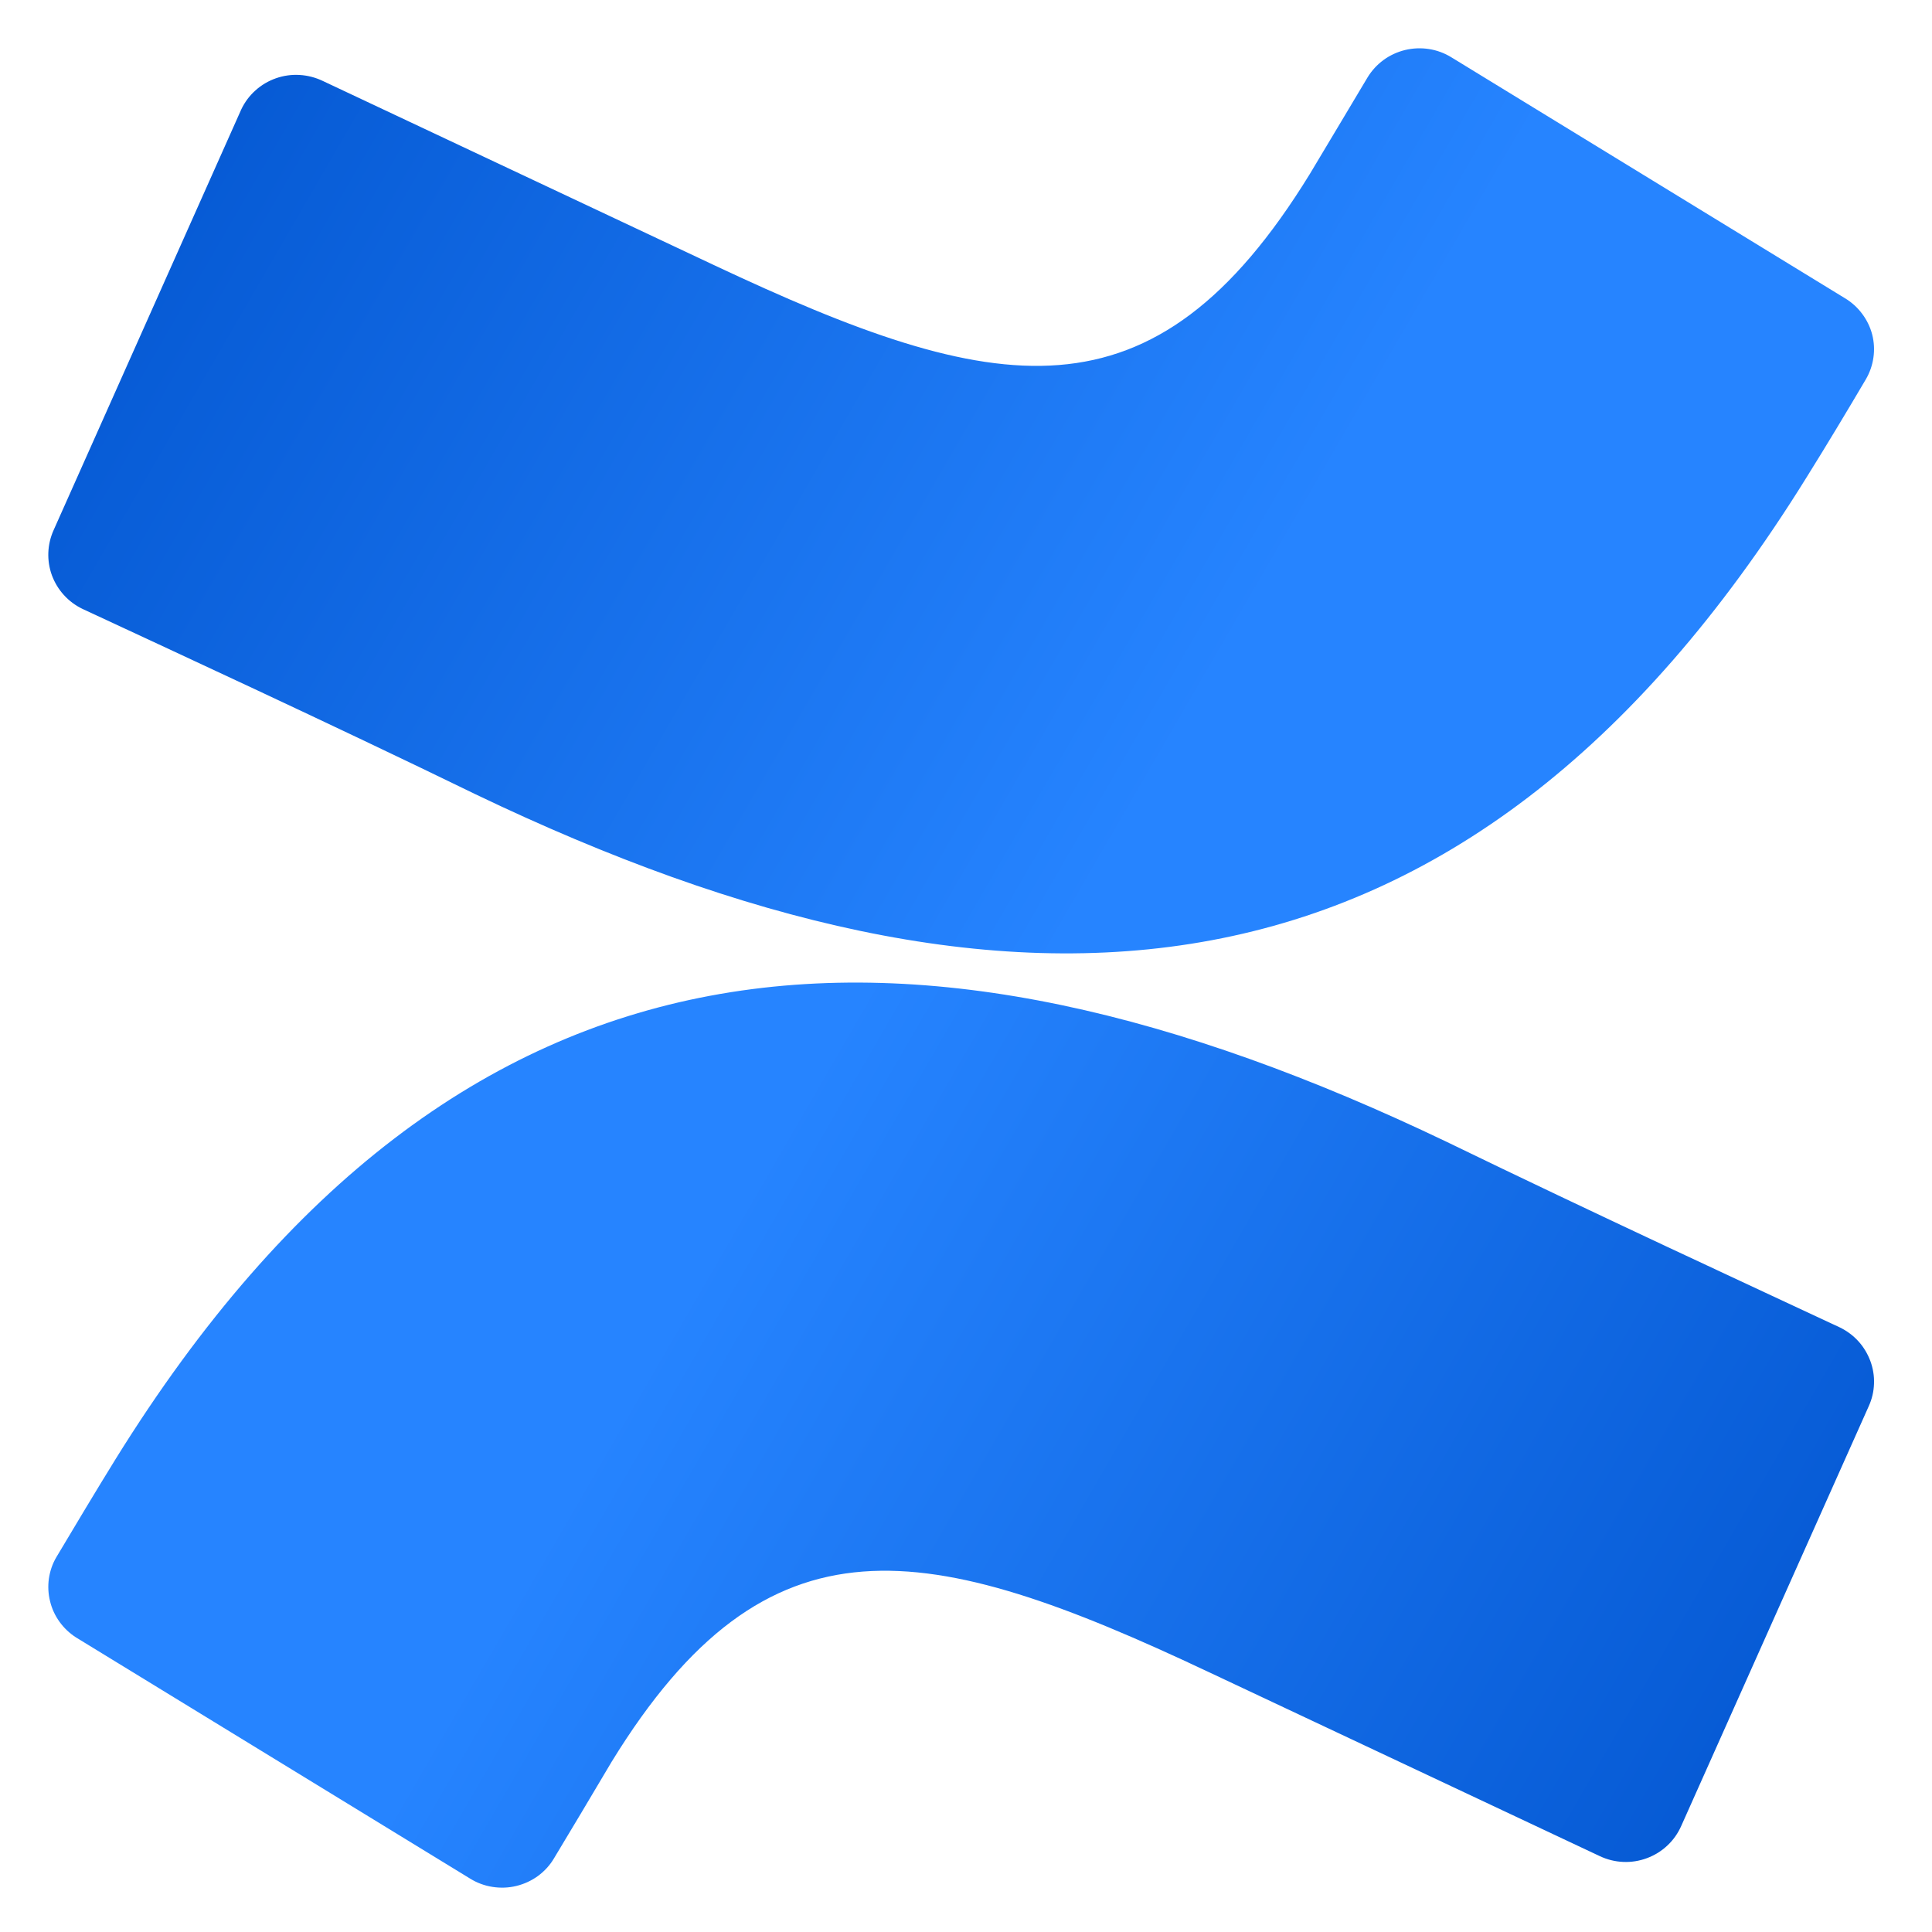
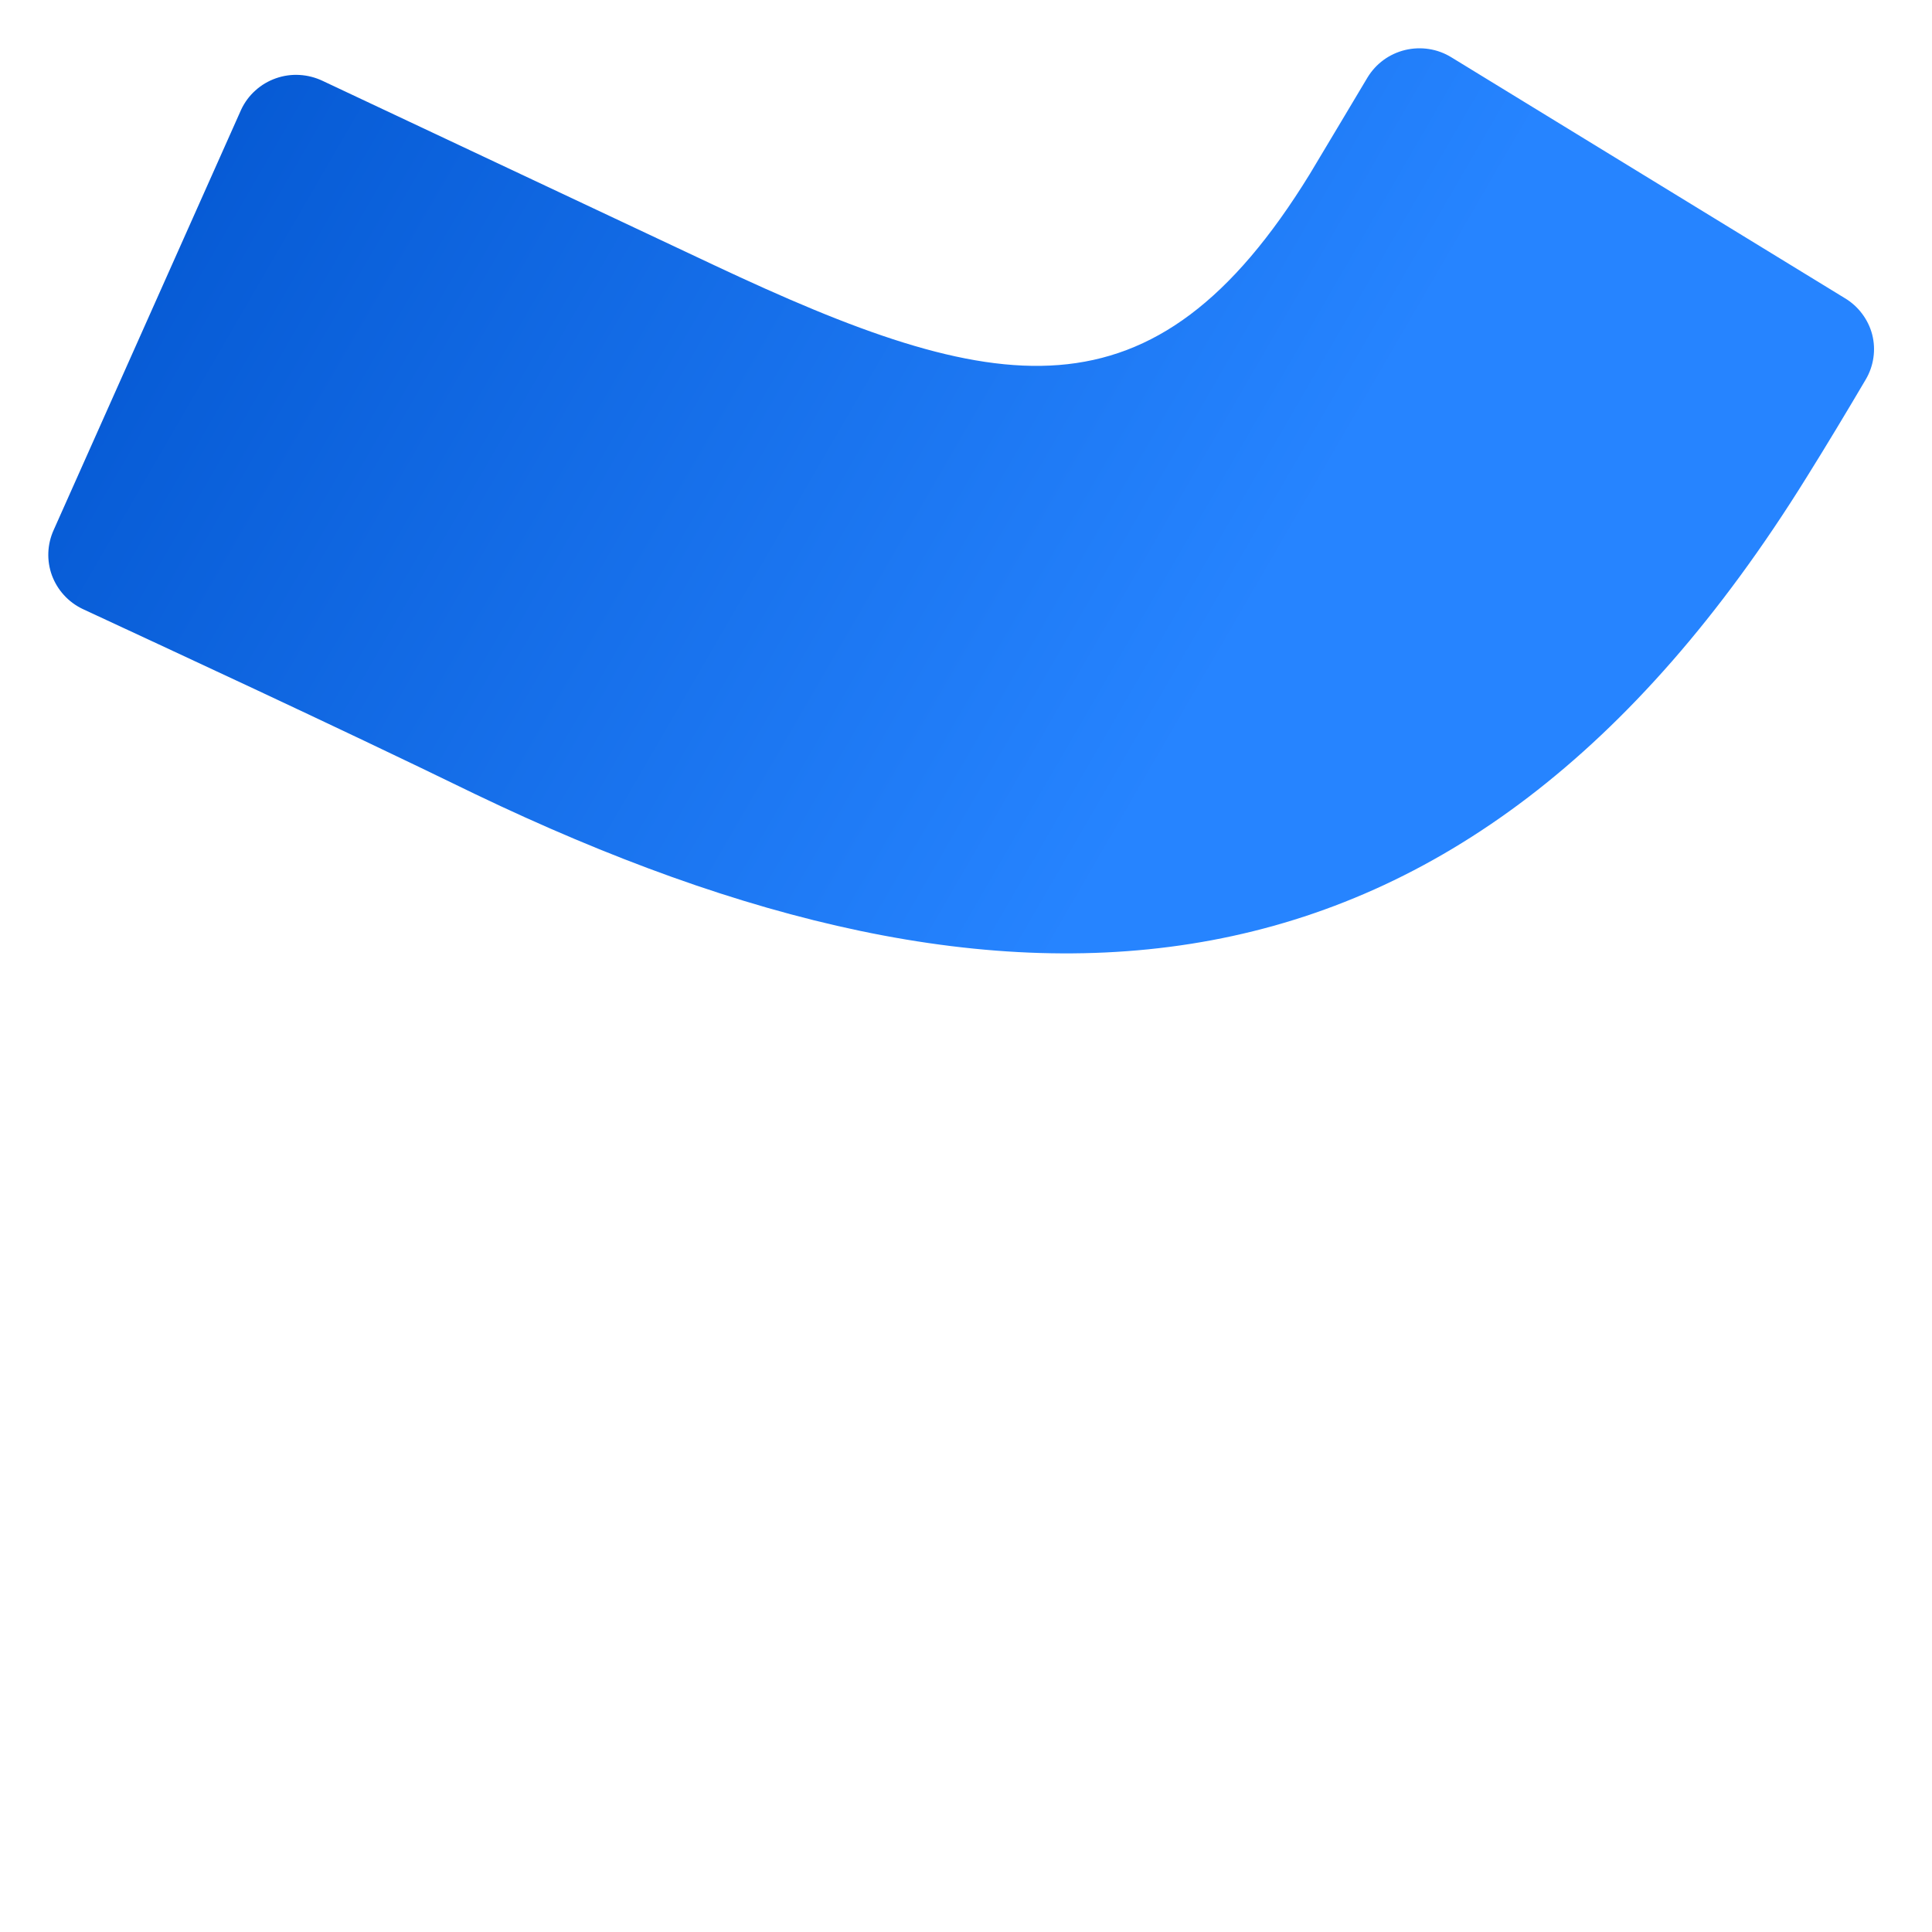
<svg xmlns="http://www.w3.org/2000/svg" width="50" height="50" viewBox="0 0 50 50" fill="none">
-   <path d="M2.994 37.757C2.486 38.578 1.911 39.54 1.457 40.302C1.357 40.471 1.294 40.66 1.265 40.855C1.238 41.051 1.248 41.25 1.296 41.441C1.342 41.634 1.426 41.814 1.542 41.974C1.657 42.134 1.803 42.272 1.971 42.379L12.168 48.619C12.343 48.728 12.541 48.801 12.747 48.833C12.951 48.865 13.162 48.858 13.364 48.808C13.566 48.759 13.757 48.671 13.924 48.549C14.091 48.426 14.232 48.272 14.337 48.094C14.749 47.415 15.27 46.535 15.829 45.595C19.872 39.015 23.968 39.821 31.284 43.274L41.399 48.035C41.589 48.125 41.794 48.177 42.004 48.186C42.214 48.196 42.423 48.163 42.62 48.09C42.816 48.018 42.997 47.907 43.149 47.764C43.303 47.621 43.424 47.449 43.509 47.258L48.364 36.39C48.447 36.207 48.493 36.01 48.499 35.81C48.507 35.611 48.474 35.411 48.405 35.224C48.335 35.037 48.232 34.863 48.097 34.714C47.962 34.565 47.801 34.445 47.618 34.355C45.486 33.358 41.242 31.398 37.438 29.55C23.602 22.924 11.928 23.361 2.994 37.757Z" fill="url(#paint0_linear_1154_16692)" />
  <path d="M46.75 12.36C47.263 11.54 47.838 10.581 48.286 9.82C48.388 9.647 48.456 9.454 48.484 9.254C48.513 9.056 48.502 8.852 48.452 8.657C48.401 8.462 48.312 8.279 48.19 8.118C48.069 7.956 47.917 7.819 47.742 7.715L37.561 1.483C37.384 1.374 37.188 1.301 36.982 1.269C36.776 1.237 36.566 1.246 36.365 1.294C36.163 1.343 35.972 1.431 35.805 1.553C35.638 1.675 35.497 1.83 35.39 2.007C34.988 2.686 34.457 3.565 33.898 4.503C29.84 11.105 25.783 10.301 18.459 6.852L8.354 2.095C8.166 2.005 7.962 1.952 7.754 1.94C7.547 1.927 7.337 1.957 7.141 2.026C6.945 2.095 6.764 2.201 6.61 2.341C6.454 2.48 6.331 2.648 6.243 2.834L1.388 13.719C1.221 14.089 1.205 14.508 1.343 14.888C1.413 15.077 1.518 15.251 1.653 15.399C1.788 15.548 1.951 15.67 2.134 15.758C4.274 16.755 8.518 18.711 12.313 20.559C26.112 27.175 37.822 26.74 46.75 12.36Z" fill="url(#paint1_linear_1154_16692)" />
  <defs>
    <linearGradient id="paint0_linear_1154_16692" x1="48.037" y1="51.851" x2="17.343" y2="34.081" gradientUnits="userSpaceOnUse">
      <stop stop-color="#0052CC" />
      <stop offset="0.92" stop-color="#2380FB" />
      <stop offset="1" stop-color="#2684FF" />
    </linearGradient>
    <linearGradient id="paint1_linear_1154_16692" x1="1.708" y1="-1.723" x2="32.389" y2="16.056" gradientUnits="userSpaceOnUse">
      <stop stop-color="#0052CC" />
      <stop offset="0.92" stop-color="#2380FB" />
      <stop offset="1" stop-color="#2684FF" />
    </linearGradient>
  </defs>
</svg>